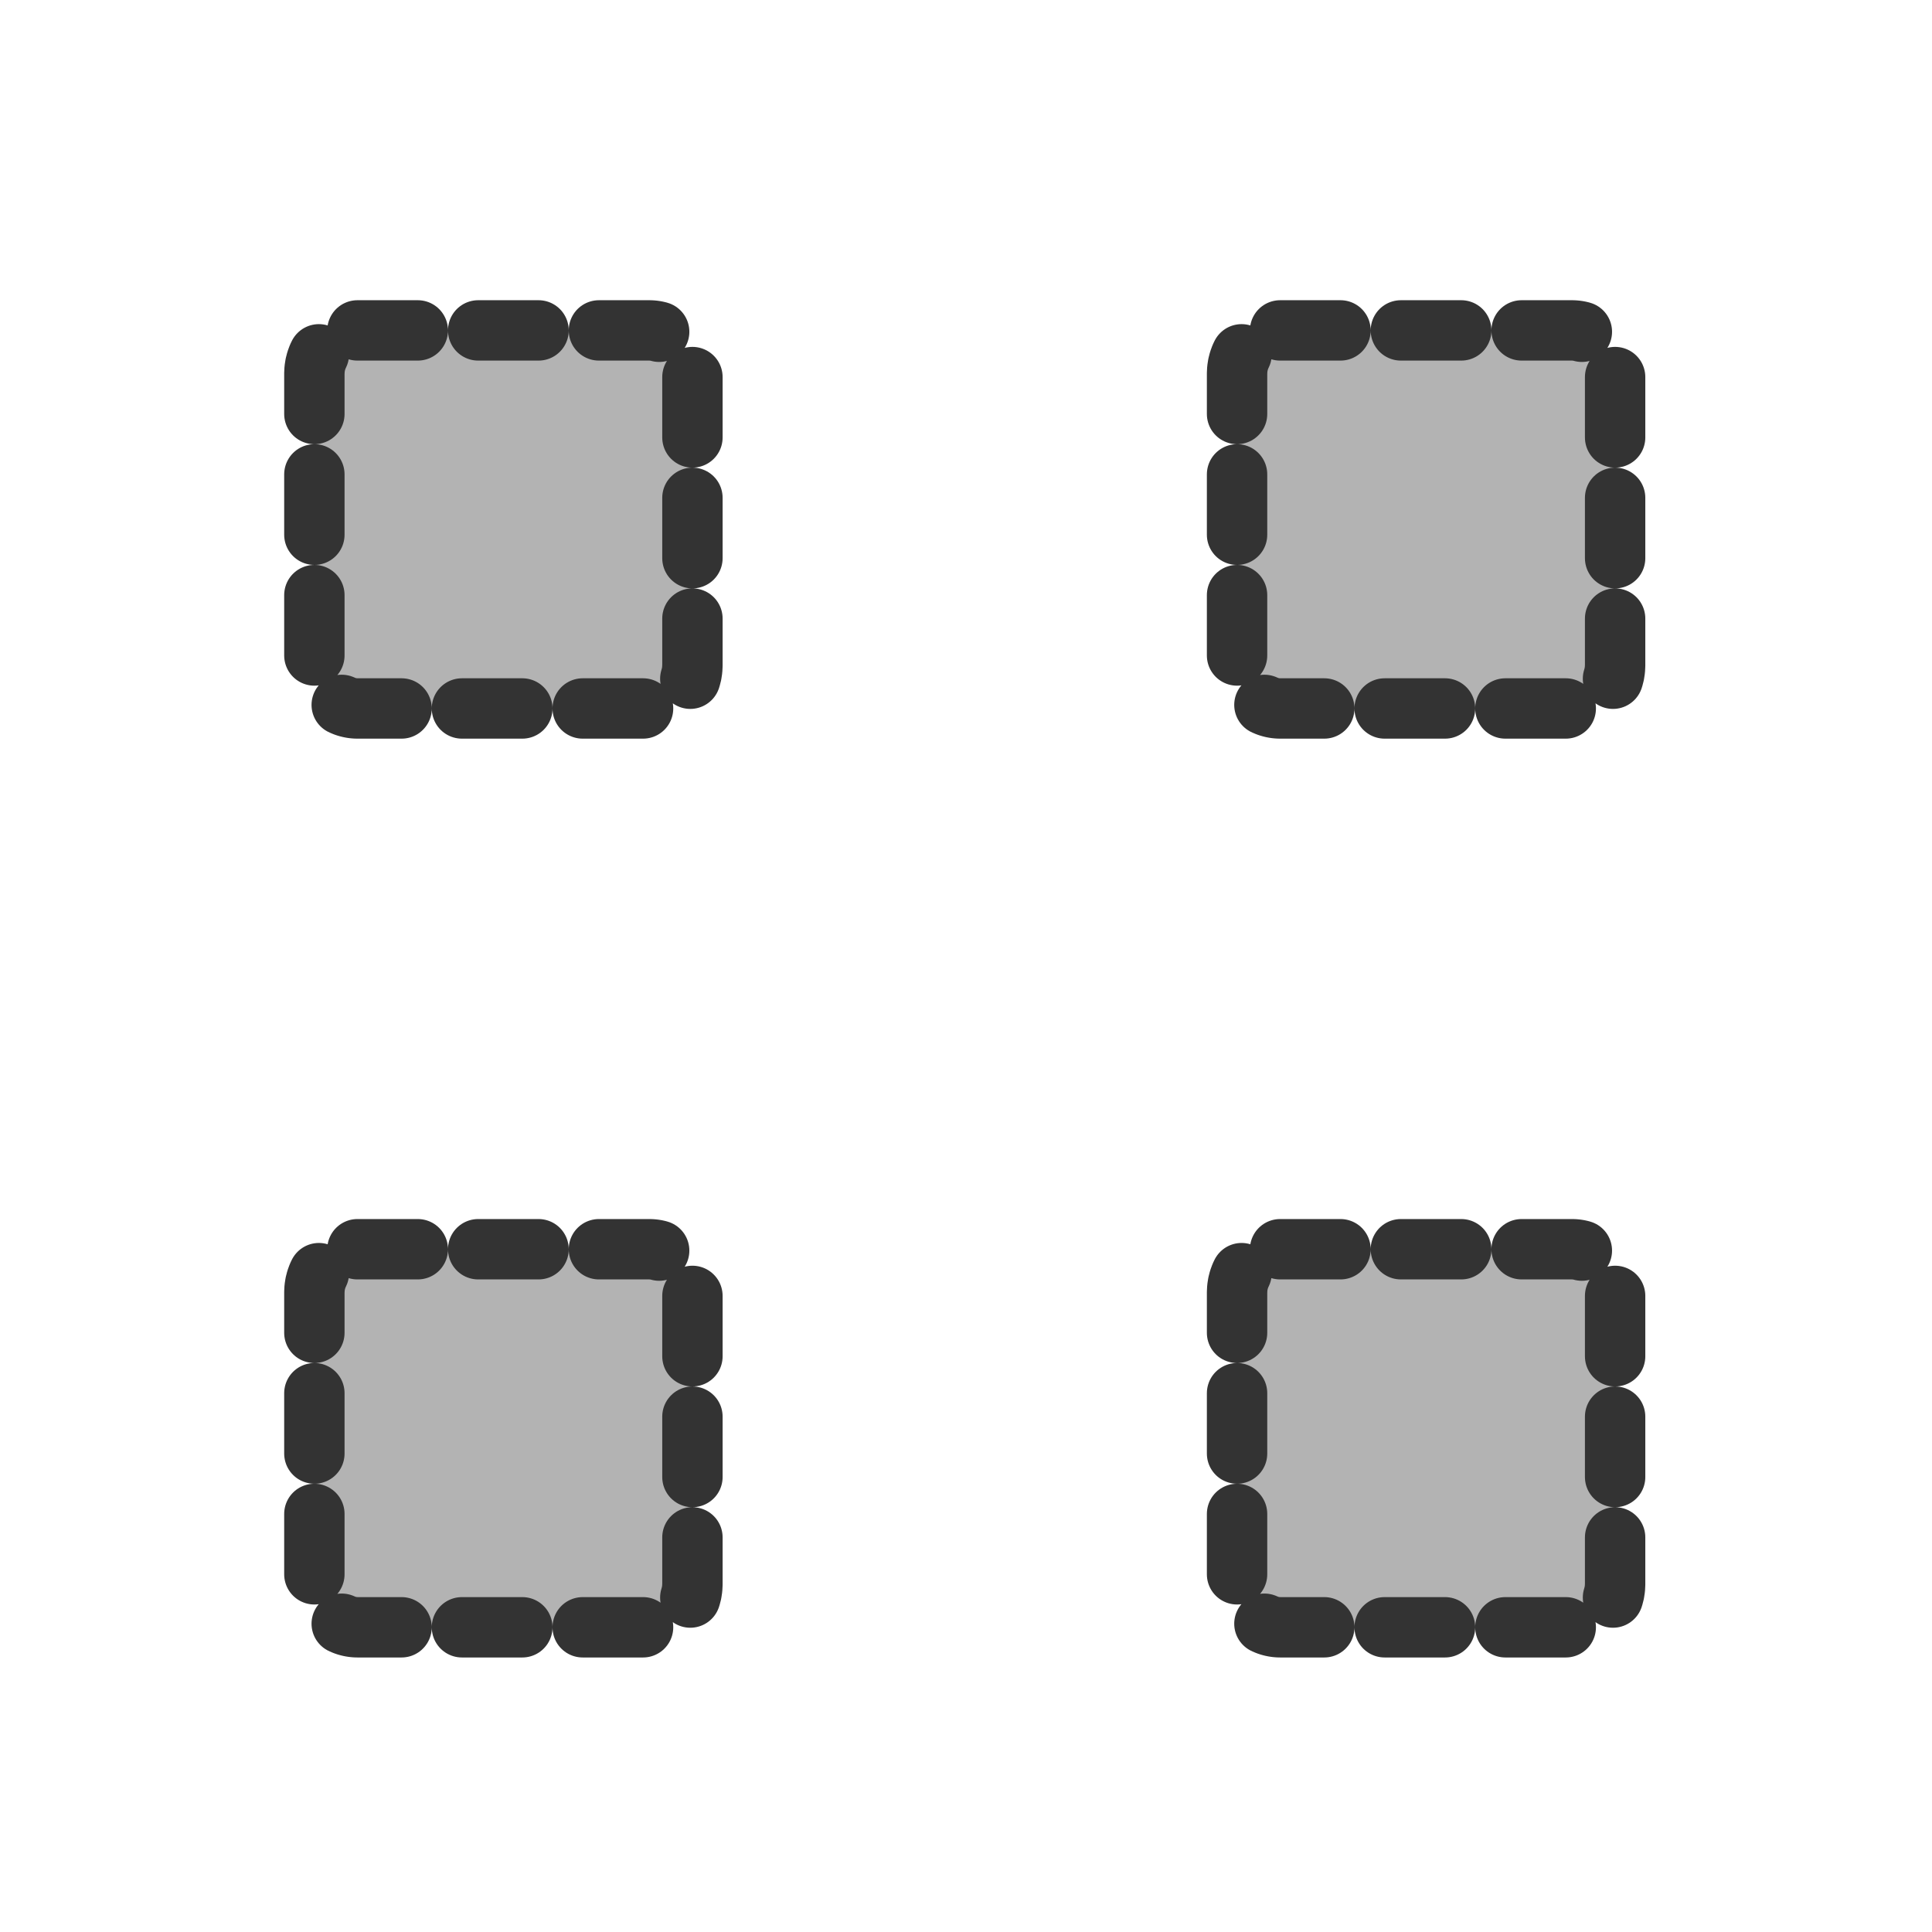
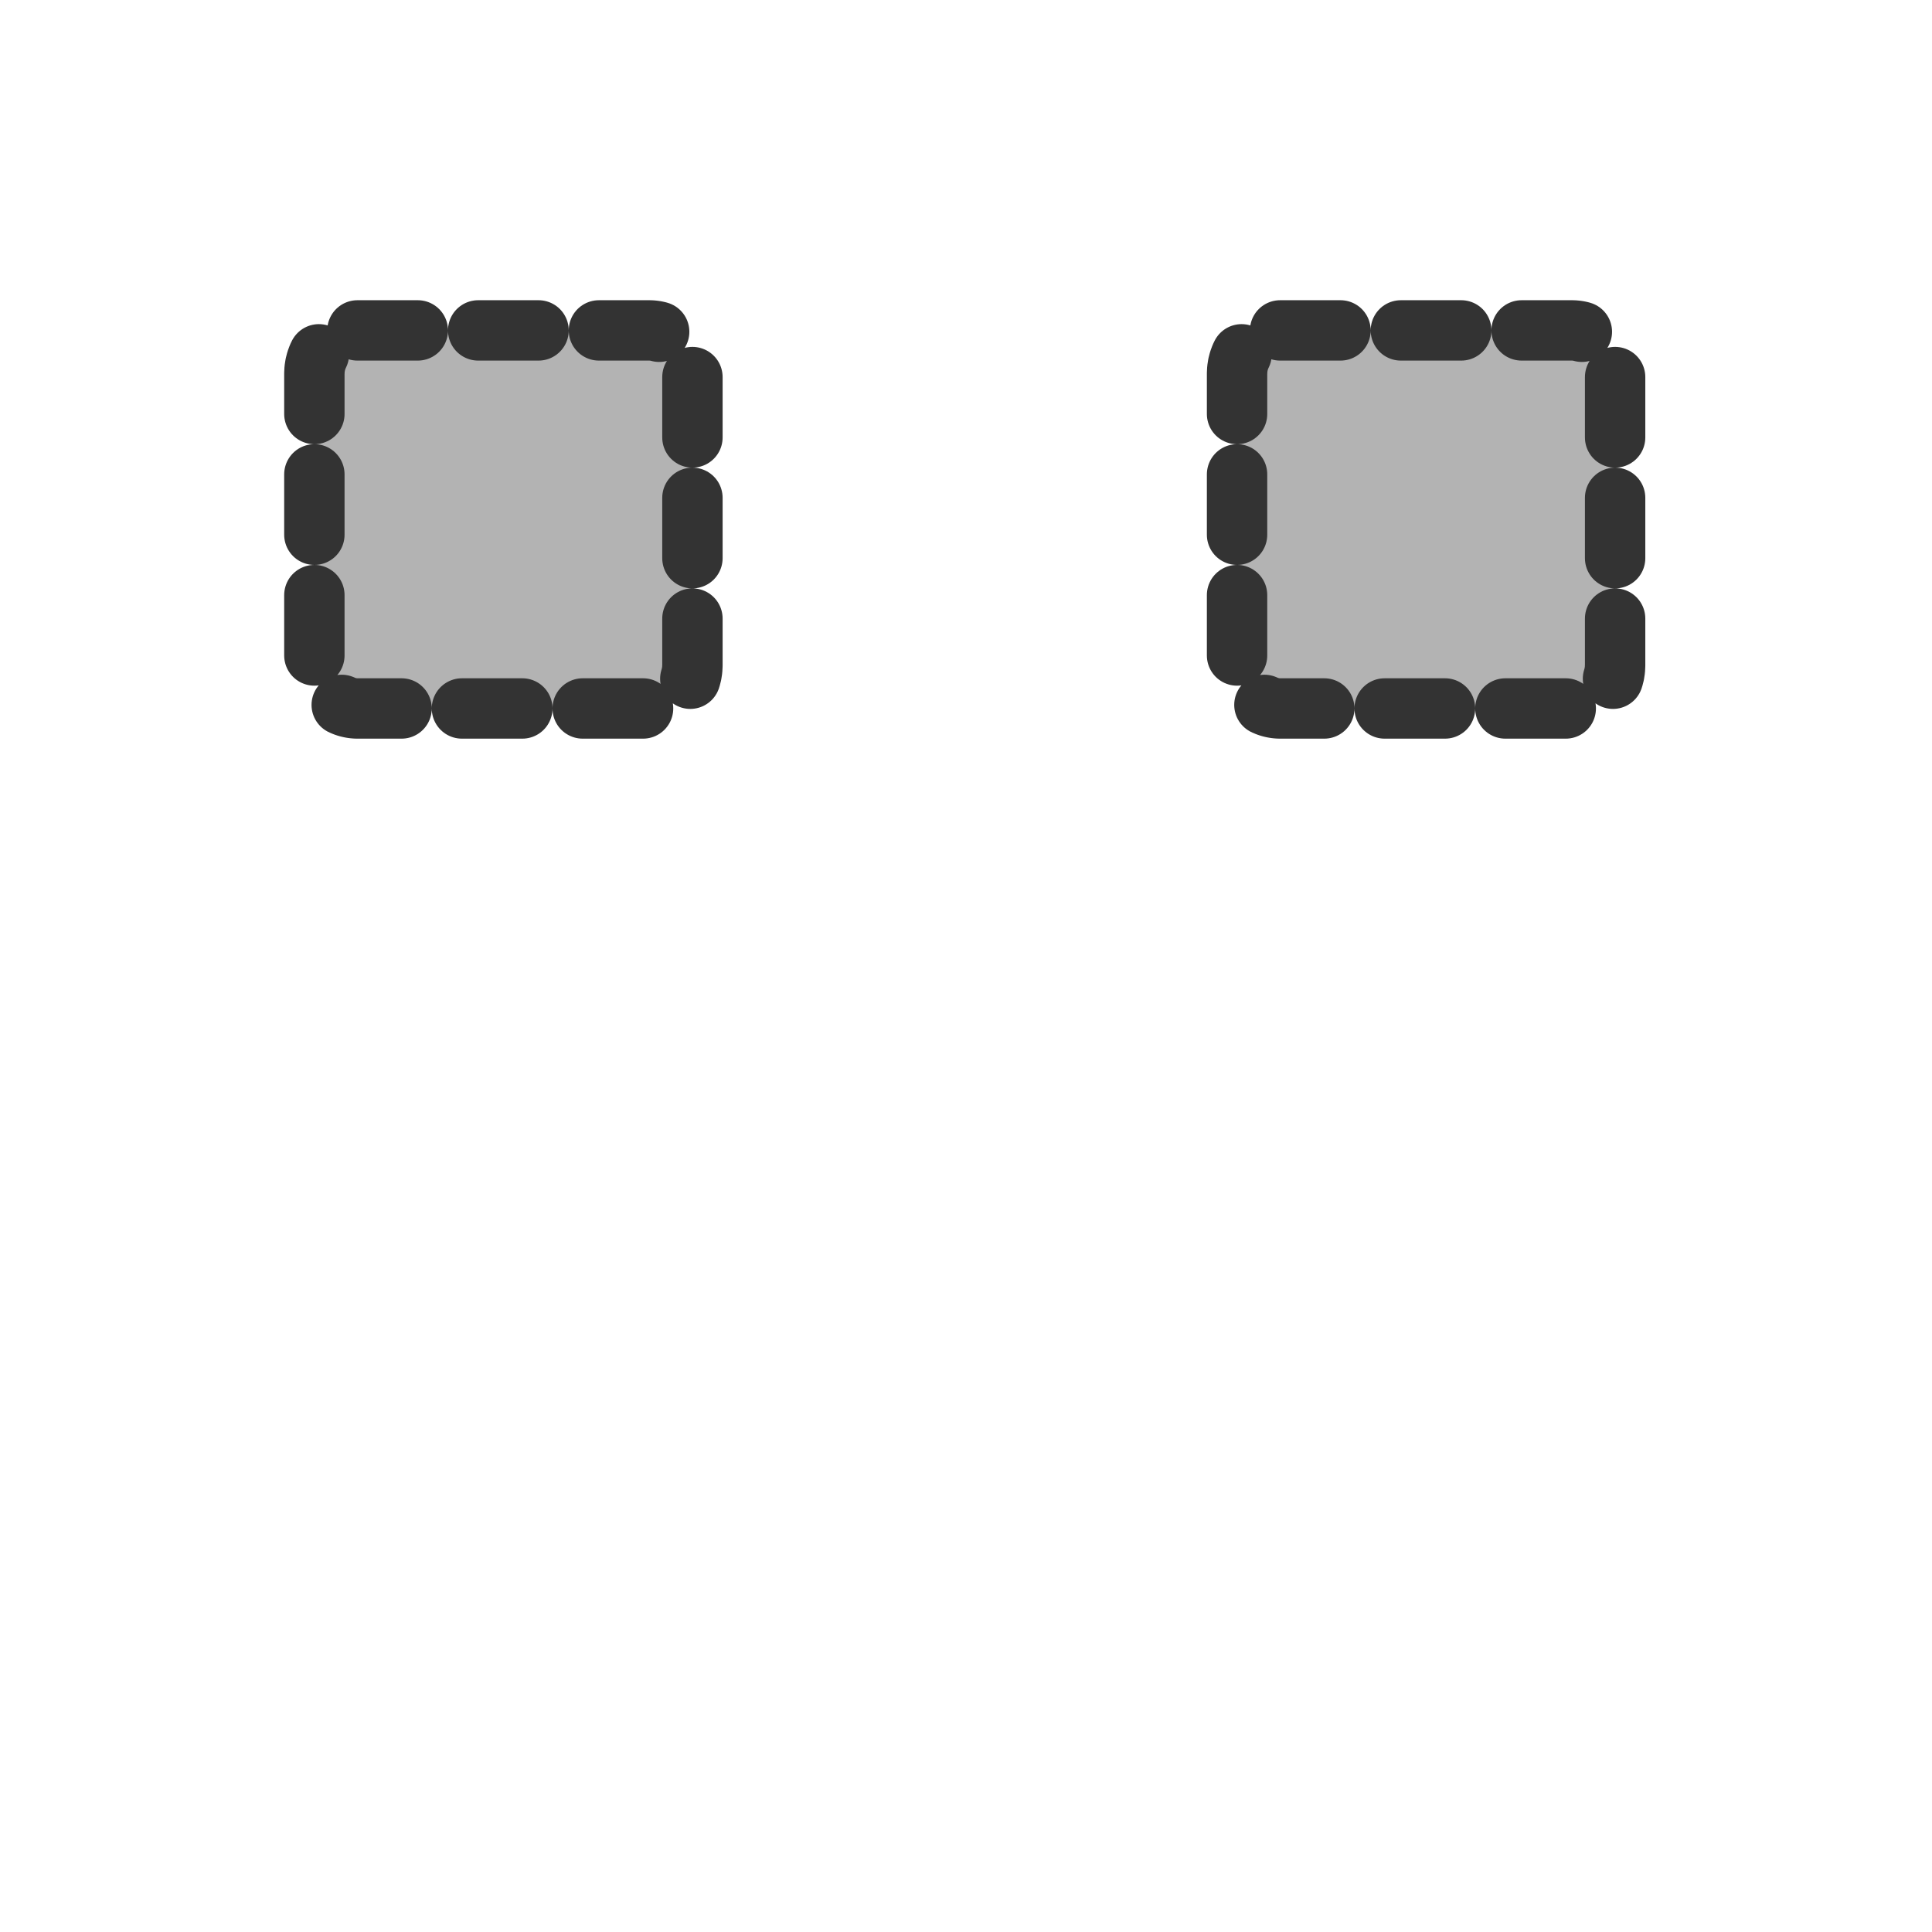
<svg xmlns="http://www.w3.org/2000/svg" xmlns:ns1="http://www.inkscape.org/namespaces/inkscape" xmlns:ns2="http://sodipodi.sourceforge.net/DTD/sodipodi-0.dtd" height="60" id="svg1" ns1:version="0.38.1" ns2:docbase="/home/danny/flat/scalable/actions" ns2:docname="smallthumbnails.svg" ns2:version="0.32" version="1.0" width="60" x="0" y="0">
  <ns2:namedview bordercolor="#666666" borderopacity="1.0" id="base" ns1:cx="33.984503" ns1:cy="21.891029" ns1:pageopacity="0.0" ns1:pageshadow="2" ns1:window-height="685" ns1:window-width="1016" ns1:window-x="0" ns1:window-y="0" ns1:zoom="6.9465337" pagecolor="#ffffff" showguides="true" snaptoguides="true" />
  <defs id="defs3" />
  <rect height="11.741" id="rect835" rx="1.337" ns2:stroke-cmyk="(0.0000000 0.0000000 0.0000000 0.80000001)" style="fill:#b3b3b3;fill-rule:evenodd;stroke:#333333;stroke-width:1.875;stroke-linecap:round;stroke-linejoin:round;stroke-dasharray:1.875,1.875;stroke-dashoffset:0;" width="11.741" x="9.763" y="10.261" />
  <rect height="11.741" id="rect836" rx="1.337" ns2:stroke-cmyk="(0.0000000 0.0000000 0.0000000 0.80000001)" style="fill:#b3b3b3;fill-rule:evenodd;stroke:#333333;stroke-width:1.875;stroke-linecap:round;stroke-linejoin:round;stroke-dasharray:1.875,1.875;stroke-dashoffset:0;" width="11.741" x="38.418" y="10.261" />
-   <rect height="11.741" id="rect838" rx="1.337" ns2:stroke-cmyk="(0.0000000 0.0000000 0.0000000 0.80000001)" style="fill:#b3b3b3;fill-rule:evenodd;stroke:#333333;stroke-width:1.875;stroke-linecap:round;stroke-linejoin:round;stroke-dasharray:1.875,1.875;stroke-dashoffset:0;" width="11.741" x="9.763" y="38.796" />
-   <rect height="11.741" id="rect839" rx="1.337" ns2:stroke-cmyk="(0.0000000 0.0000000 0.0000000 0.80000001)" style="fill:#b3b3b3;fill-rule:evenodd;stroke:#333333;stroke-width:1.875;stroke-linecap:round;stroke-linejoin:round;stroke-dasharray:1.875,1.875;stroke-dashoffset:0;" width="11.741" x="38.418" y="38.796" />
</svg>